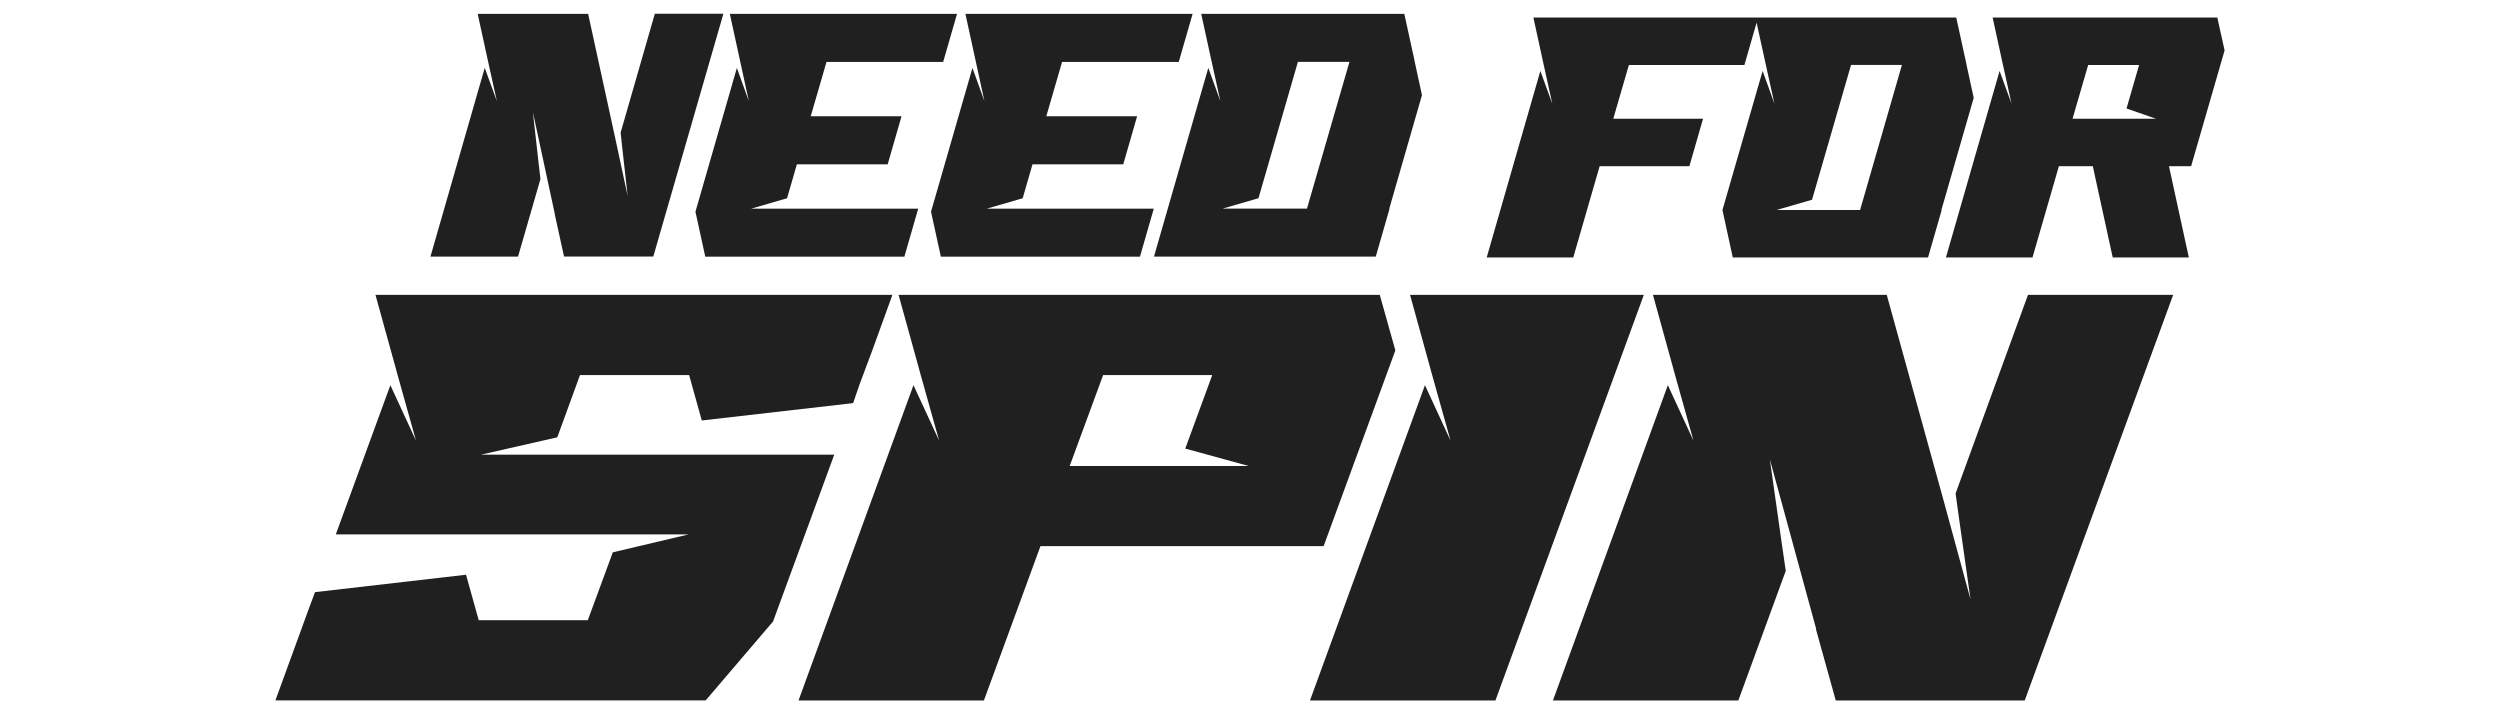
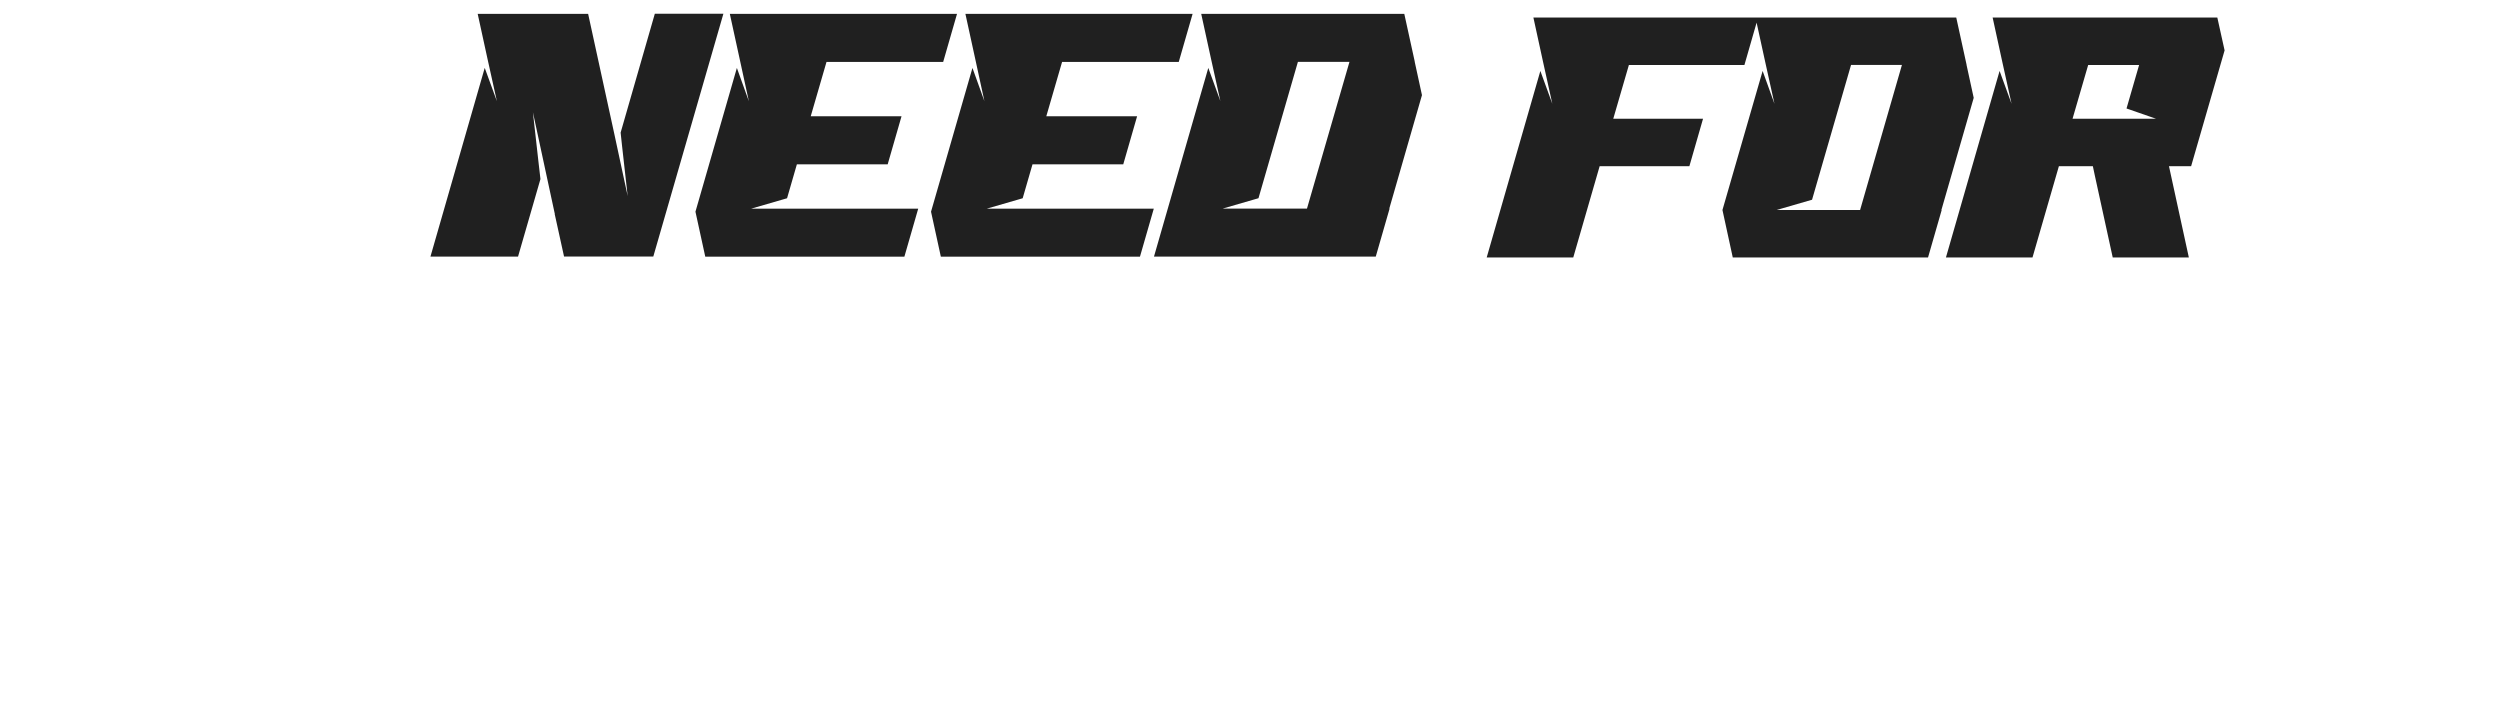
<svg xmlns="http://www.w3.org/2000/svg" data-name="need for spin" height="160" id="need_for_spin" viewBox="0 0 560 160" width="560">
  <defs>
    <style>
      .cls-1 {
        fill: #202020;
        fill-rule: evenodd;
        stroke-width: 0px;
      }
    </style>
  </defs>
  <path class="cls-1" d="M490.81,37.23h-4.96l4.45,20.44h-17.05l-4.01-18.36-.44-2.08h-7.61l-5.91,20.44h-19.39l12.02-41.78,2.68,7.36-2.07-9.36-2.17-9.96h50.33l1.63,7.36-7.5,25.94ZM479.16,14.56h-11.41l-3.5,12.04h18.71l-6.62-2.3,2.82-9.74ZM434.94,47.04l-3.06,10.63h-43.74l-2.31-10.63,9-31.15,2.65,7.36-2.07-9.36-1.93-8.82-2.73,9.49h-25.88l-3.5,12.04h20.11l-3.06,10.63h-20.1l-5.91,20.44h-19.39l12.02-41.78,2.68,7.36-2.07-9.36-2.17-9.96h94.72l2.31,10.56v.07l1.6,7.36-7.24,25.13h.07ZM414.63,14.56l-8.73,30.18-7.95,2.3h18.71l9.37-32.49h-11.41ZM311.27,46.72l-3.1,10.76h-49.68l12.17-42.27,2.71,7.45-2.1-9.48-2.2-10.08h45.49l2.34,10.68v.08l1.62,7.45-7.32,25.42h.07ZM290.73,13.86l-8.83,30.54-8.04,2.33h18.9l9.52-32.87h-11.55ZM237.91,13.86l-3.54,12.19h20.34l-3.1,10.76h-20.33l-2.2,7.6-8.04,2.33h37.41l-3.1,10.76h-44.6l-2.2-10.08,9.28-32.2,2.68,7.45-2.06-9.48-2.2-10.08h50.89l-3.1,10.76h-26.15,0ZM185.14,13.86l-3.54,12.19h20.34l-3.1,10.76h-20.34l-2.2,7.6-8.04,2.33h37.42l-3.1,10.76h-44.6l-2.2-10.08,9.28-32.2,2.68,7.45-2.06-9.48-2.2-10.08h50.89l-3.1,10.76h-26.15,0ZM126.35,57.48l-2.1-9.55h.03l-4.91-22.79,1.24,11.06.45,3.91-5.02,17.37h-19.62l12.16-42.27,2.72,7.45-2.1-9.48-2.2-10.08h24.74l5.87,26.92,2.99,13.91-1.24-11.06-.34-3.16,7.66-26.63h15.36l-15.7,54.38h-20Z" />
-   <path class="cls-1" d="M88.75,82.89l4.44,15.83-5.75-12.44-12.22,33.42h79.07l-17.02,4.02-5.6,15.2h-24.44l-2.84-10.18-33.83,3.9-1.45,3.89-.87,2.39-6.55,17.97h96.38l15.13-17.72.07-.25,13.6-37.07h-79.14l17.1-3.89,5.09-13.95h24.44l2.84,10.18,33.9-3.89,1.38-4.02,2.91-7.79,4.51-12.44h-115.8l4.66,16.83ZM205.93,82.89l4.44,15.83-5.75-12.44-25.75,70.62h41.53l12.66-34.56h63.43l16.07-43.85-3.49-12.44h-107.79l4.66,16.84ZM279.69,104.38h-40.08l7.49-20.36h24.44l-6.04,16.46,14.19,3.9ZM320.49,82.89l4.44,15.83-5.74-12.44-25.75,70.62h41.54l33.24-90.85h-52.37l4.65,16.84ZM374.9,82.89l4.44,15.83-5.74-12.44-25.74,70.62h41.53l10.62-29.03-.95-6.53-2.62-18.47,10.4,38.07h-.07l4.44,15.96h42.33l33.25-90.85h-32.52l-16.22,44.48.73,5.28,2.62,18.47-6.33-23.25-12.44-44.98h-52.37l4.65,16.84Z" />
</svg>